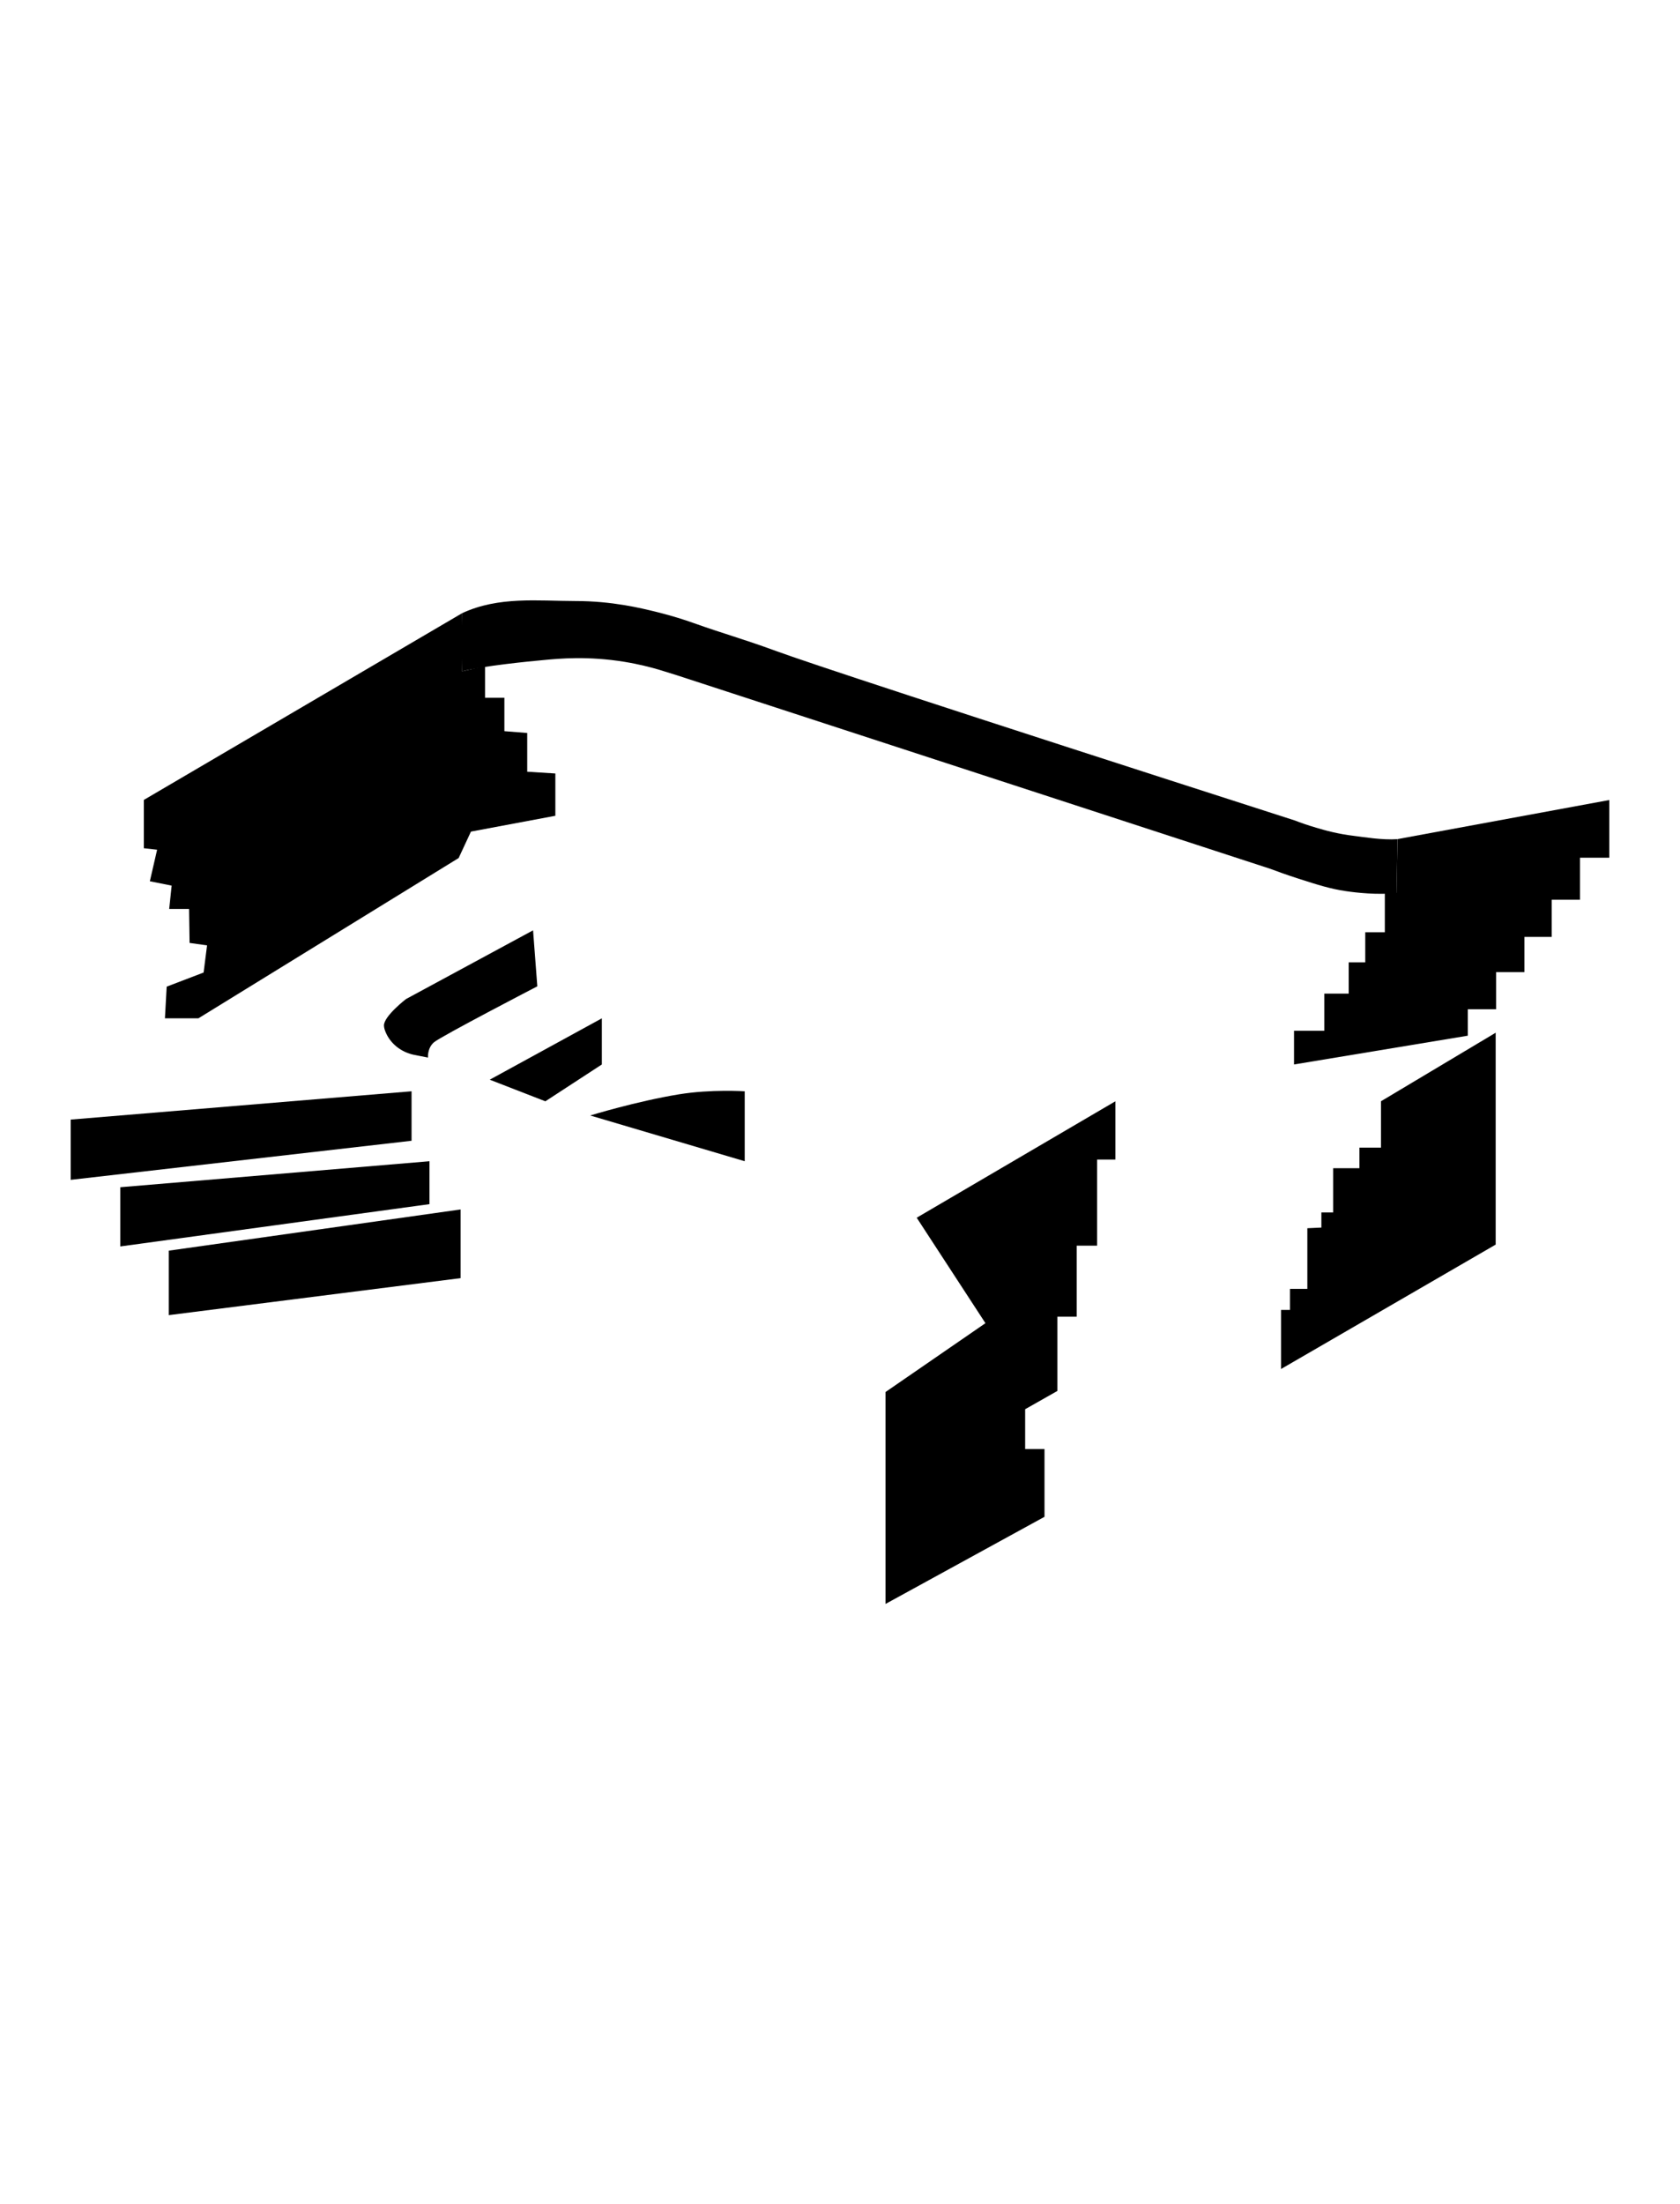
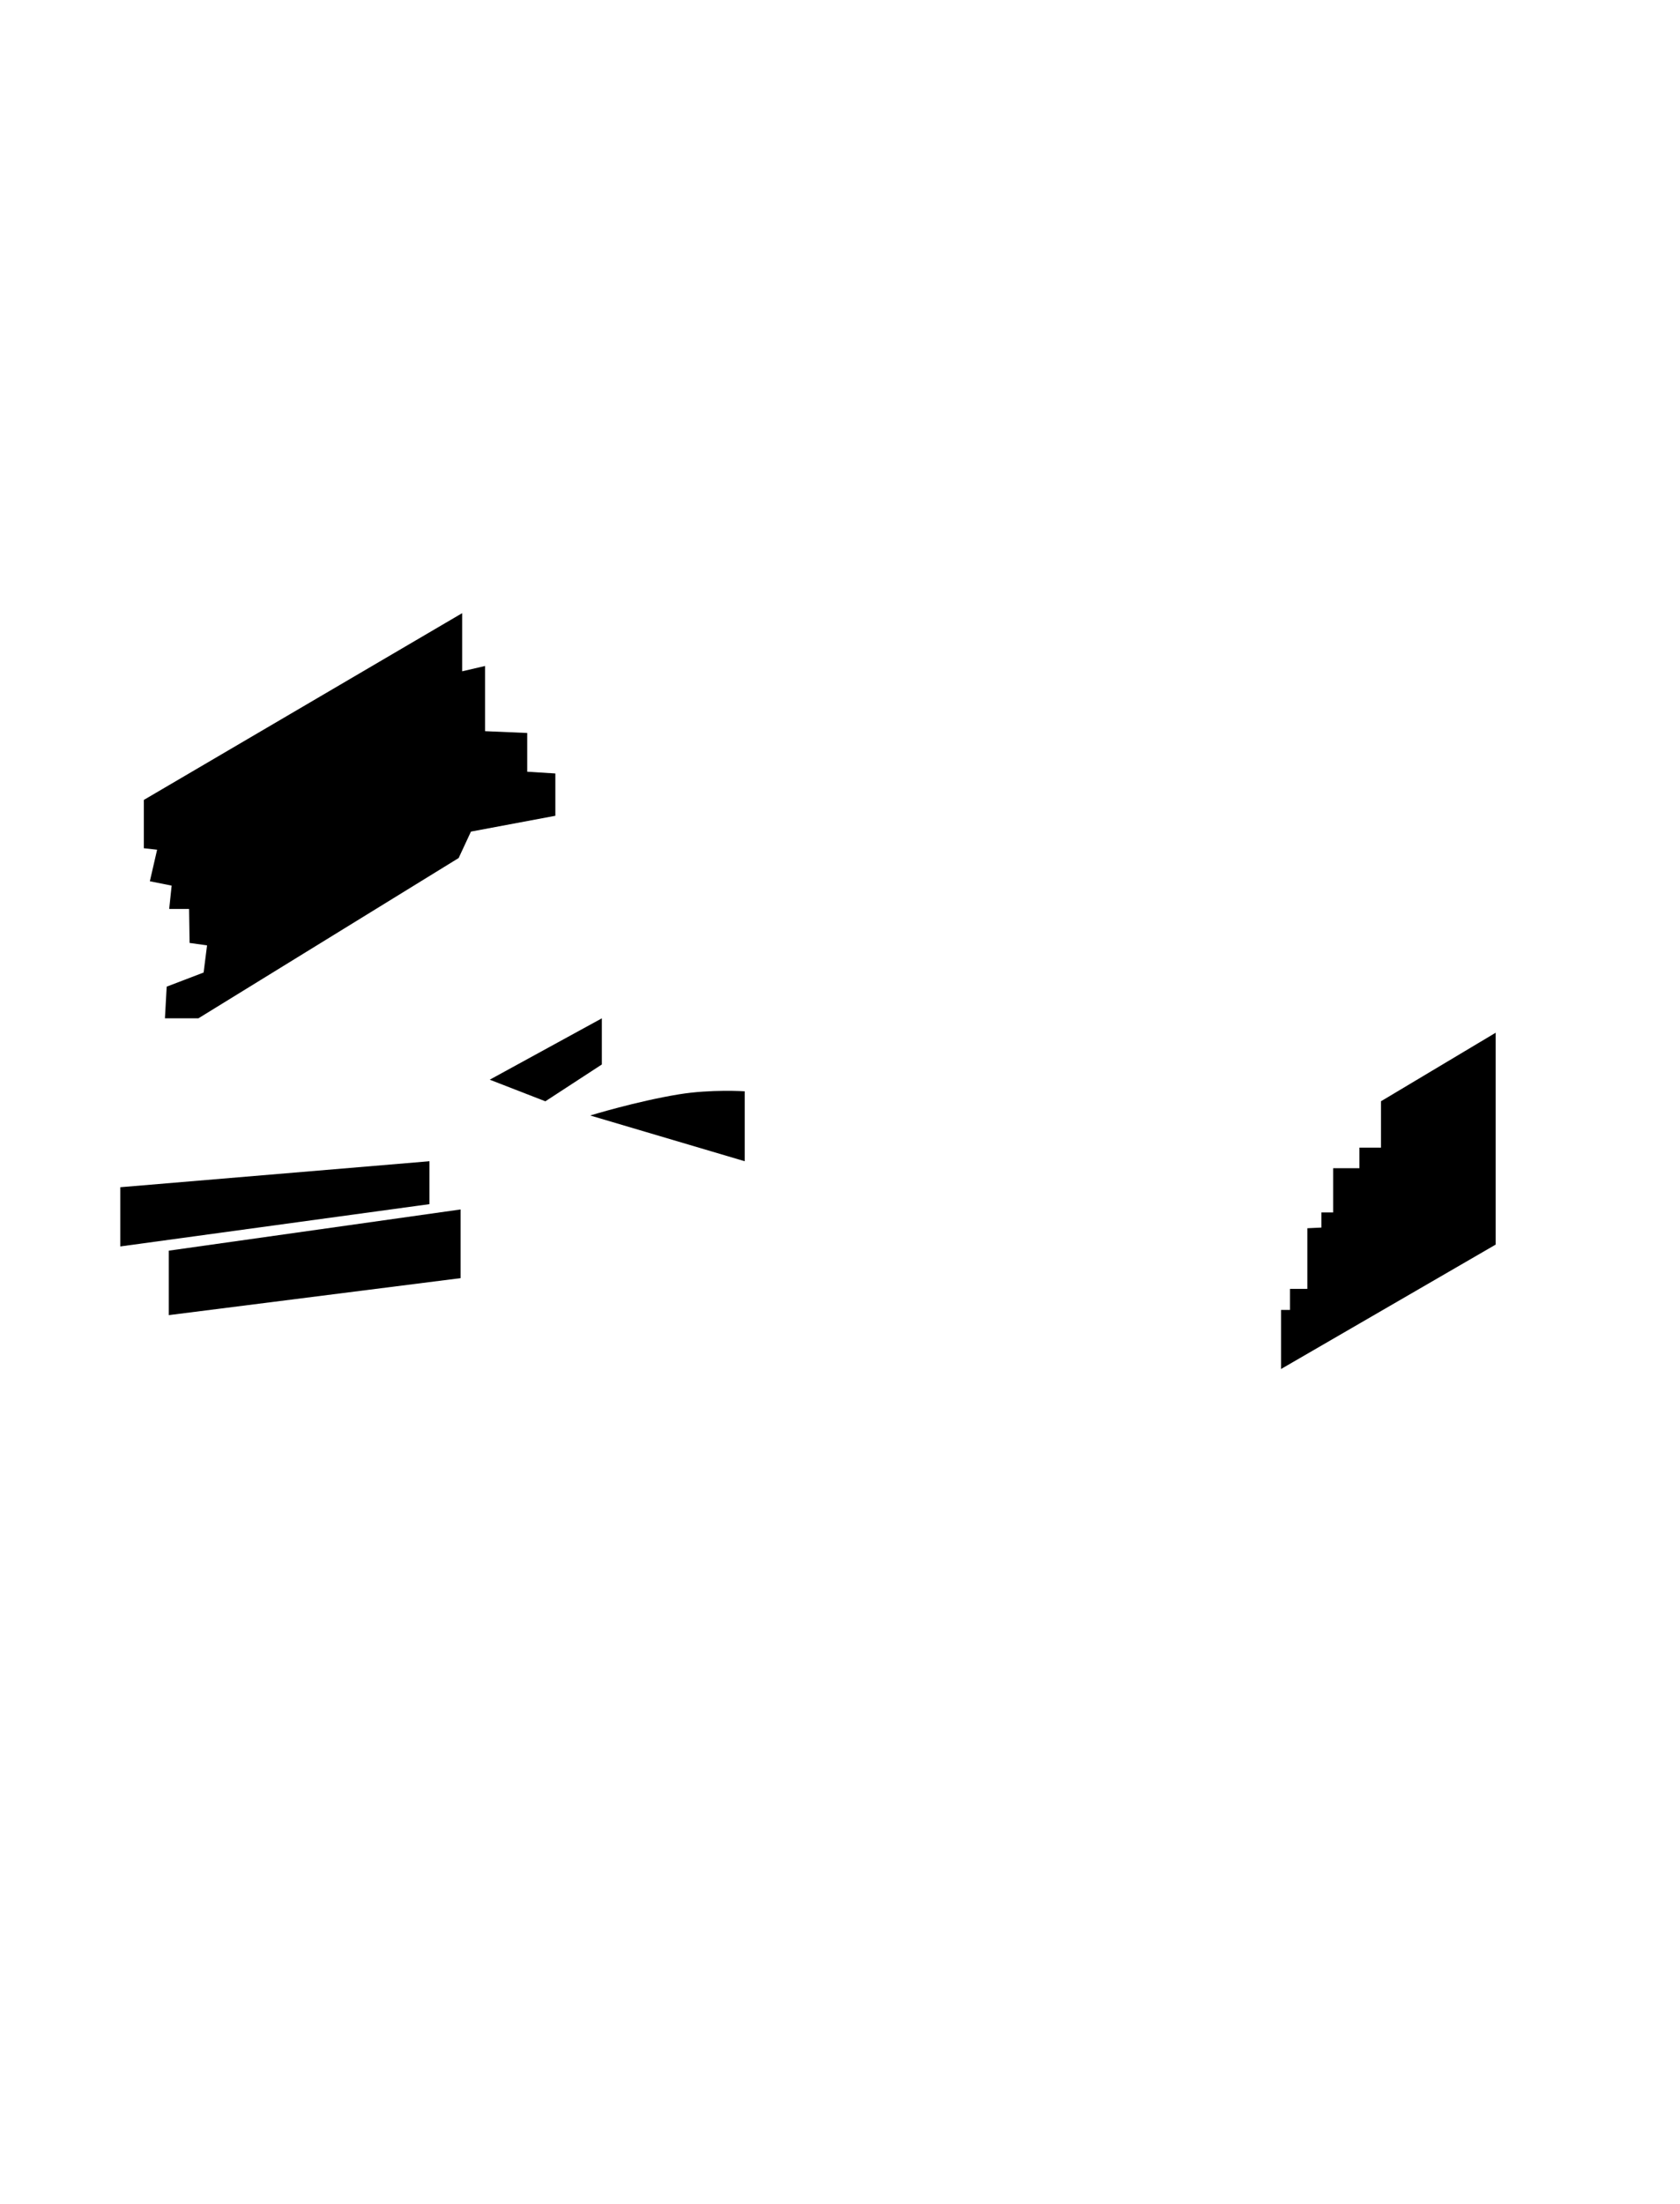
<svg xmlns="http://www.w3.org/2000/svg" width="167" height="219" viewBox="0 0 167 219" fill="none">
-   <path d="M14.299 79.473L45.939 60.92V66.695L48.215 66.167V69.321H50.138V72.643L52.408 72.823V76.672L55.205 76.846V81.049L46.814 82.621L45.592 85.247L19.719 101.173H16.395L16.569 98.025L20.24 96.622L20.582 93.925L18.844 93.681L18.795 90.304H16.819L17.063 87.988L14.896 87.553L15.618 84.421L14.299 84.274V79.473Z" fill="black" />
-   <path d="M42.545 105.072C42.545 105.072 42.458 104.142 43.137 103.555C43.816 102.968 53.412 97.993 53.412 97.993L52.989 92.43L40.356 99.259C40.356 99.259 38.168 100.945 38.168 101.875C38.168 102.049 38.217 102.25 38.298 102.462C38.776 103.691 39.895 104.55 41.187 104.806L42.545 105.072Z" fill="black" />
+   <path d="M14.299 79.473L45.939 60.92V66.695L48.215 66.167V69.321V72.643L52.408 72.823V76.672L55.205 76.846V81.049L46.814 82.621L45.592 85.247L19.719 101.173H16.395L16.569 98.025L20.24 96.622L20.582 93.925L18.844 93.681L18.795 90.304H16.819L17.063 87.988L14.896 87.553L15.618 84.421L14.299 84.274V79.473Z" fill="black" />
  <path d="M54.211 109.416L48.682 107.269L59.826 101.173V105.757L54.211 109.416Z" fill="black" />
  <path d="M58.67 110.825C58.67 110.825 63.259 109.416 67.473 108.726C70.694 108.198 74.028 108.421 74.028 108.421V115.37L58.67 110.825Z" fill="black" />
-   <path d="M138.918 83.366L159.973 79.484V85.215H157.062V89.391H154.249V93.082H151.534V96.579H148.721V100.271H145.907V102.897L128.631 105.757V102.408H131.64V98.716H134.068V95.611H135.713V92.62H137.658V88.711H138.82L138.918 83.366Z" fill="black" />
  <path d="M127.344 136.011L148.677 123.652V102.603L137.277 109.411V114.017H135.132V116.061H132.52V120.46H131.352V121.961L129.956 122.026V128.05H128.229V130.144H127.344V136.011Z" fill="black" />
-   <path d="M91.125 120.982L110.872 109.416V115.202H109.058V116.92V123.76H107.032V130.818H105.11V138.191L101.905 140.007V143.966H103.828V150.697L88.024 159.354V138.3L97.957 131.46L91.125 120.982Z" fill="black" />
-   <path d="M7.026 111.233L40.91 108.421V113.337L7.026 117.219V111.233Z" fill="black" />
  <path d="M11.958 117.953L42.692 115.37V119.633L11.958 123.836V117.953Z" fill="black" />
  <path d="M16.78 124.255V130.66L45.787 126.985V120.161L16.78 124.255Z" fill="black" />
-   <path d="M45.939 66.695C45.847 65.042 45.847 62.6 45.939 60.92C49.567 59.229 53.499 59.708 57.187 59.713C60.858 59.713 63.709 60.414 65.361 60.822C66.849 61.192 68.076 61.589 68.956 61.904C72.144 63.035 73.784 63.449 77.108 64.666C80.236 65.808 92.743 69.952 128.729 81.522C129.25 81.724 129.973 81.985 130.853 82.24C131.716 82.496 132.971 82.855 134.627 83.05C135.583 83.165 137.397 83.475 138.912 83.371C138.89 85.019 138.847 87.079 138.825 88.727C136.914 88.923 134.844 88.694 133.753 88.531C132.216 88.303 130.994 87.911 129.109 87.308C127.925 86.927 126.953 86.574 126.258 86.313C106.598 79.902 86.938 73.497 67.278 67.086C66.68 66.901 66.083 66.716 65.491 66.531C64.687 66.298 63.514 65.988 62.075 65.754C58.469 65.167 55.623 65.422 54.01 65.58C52.625 65.705 48.101 66.145 45.939 66.695Z" fill="black" />
</svg>